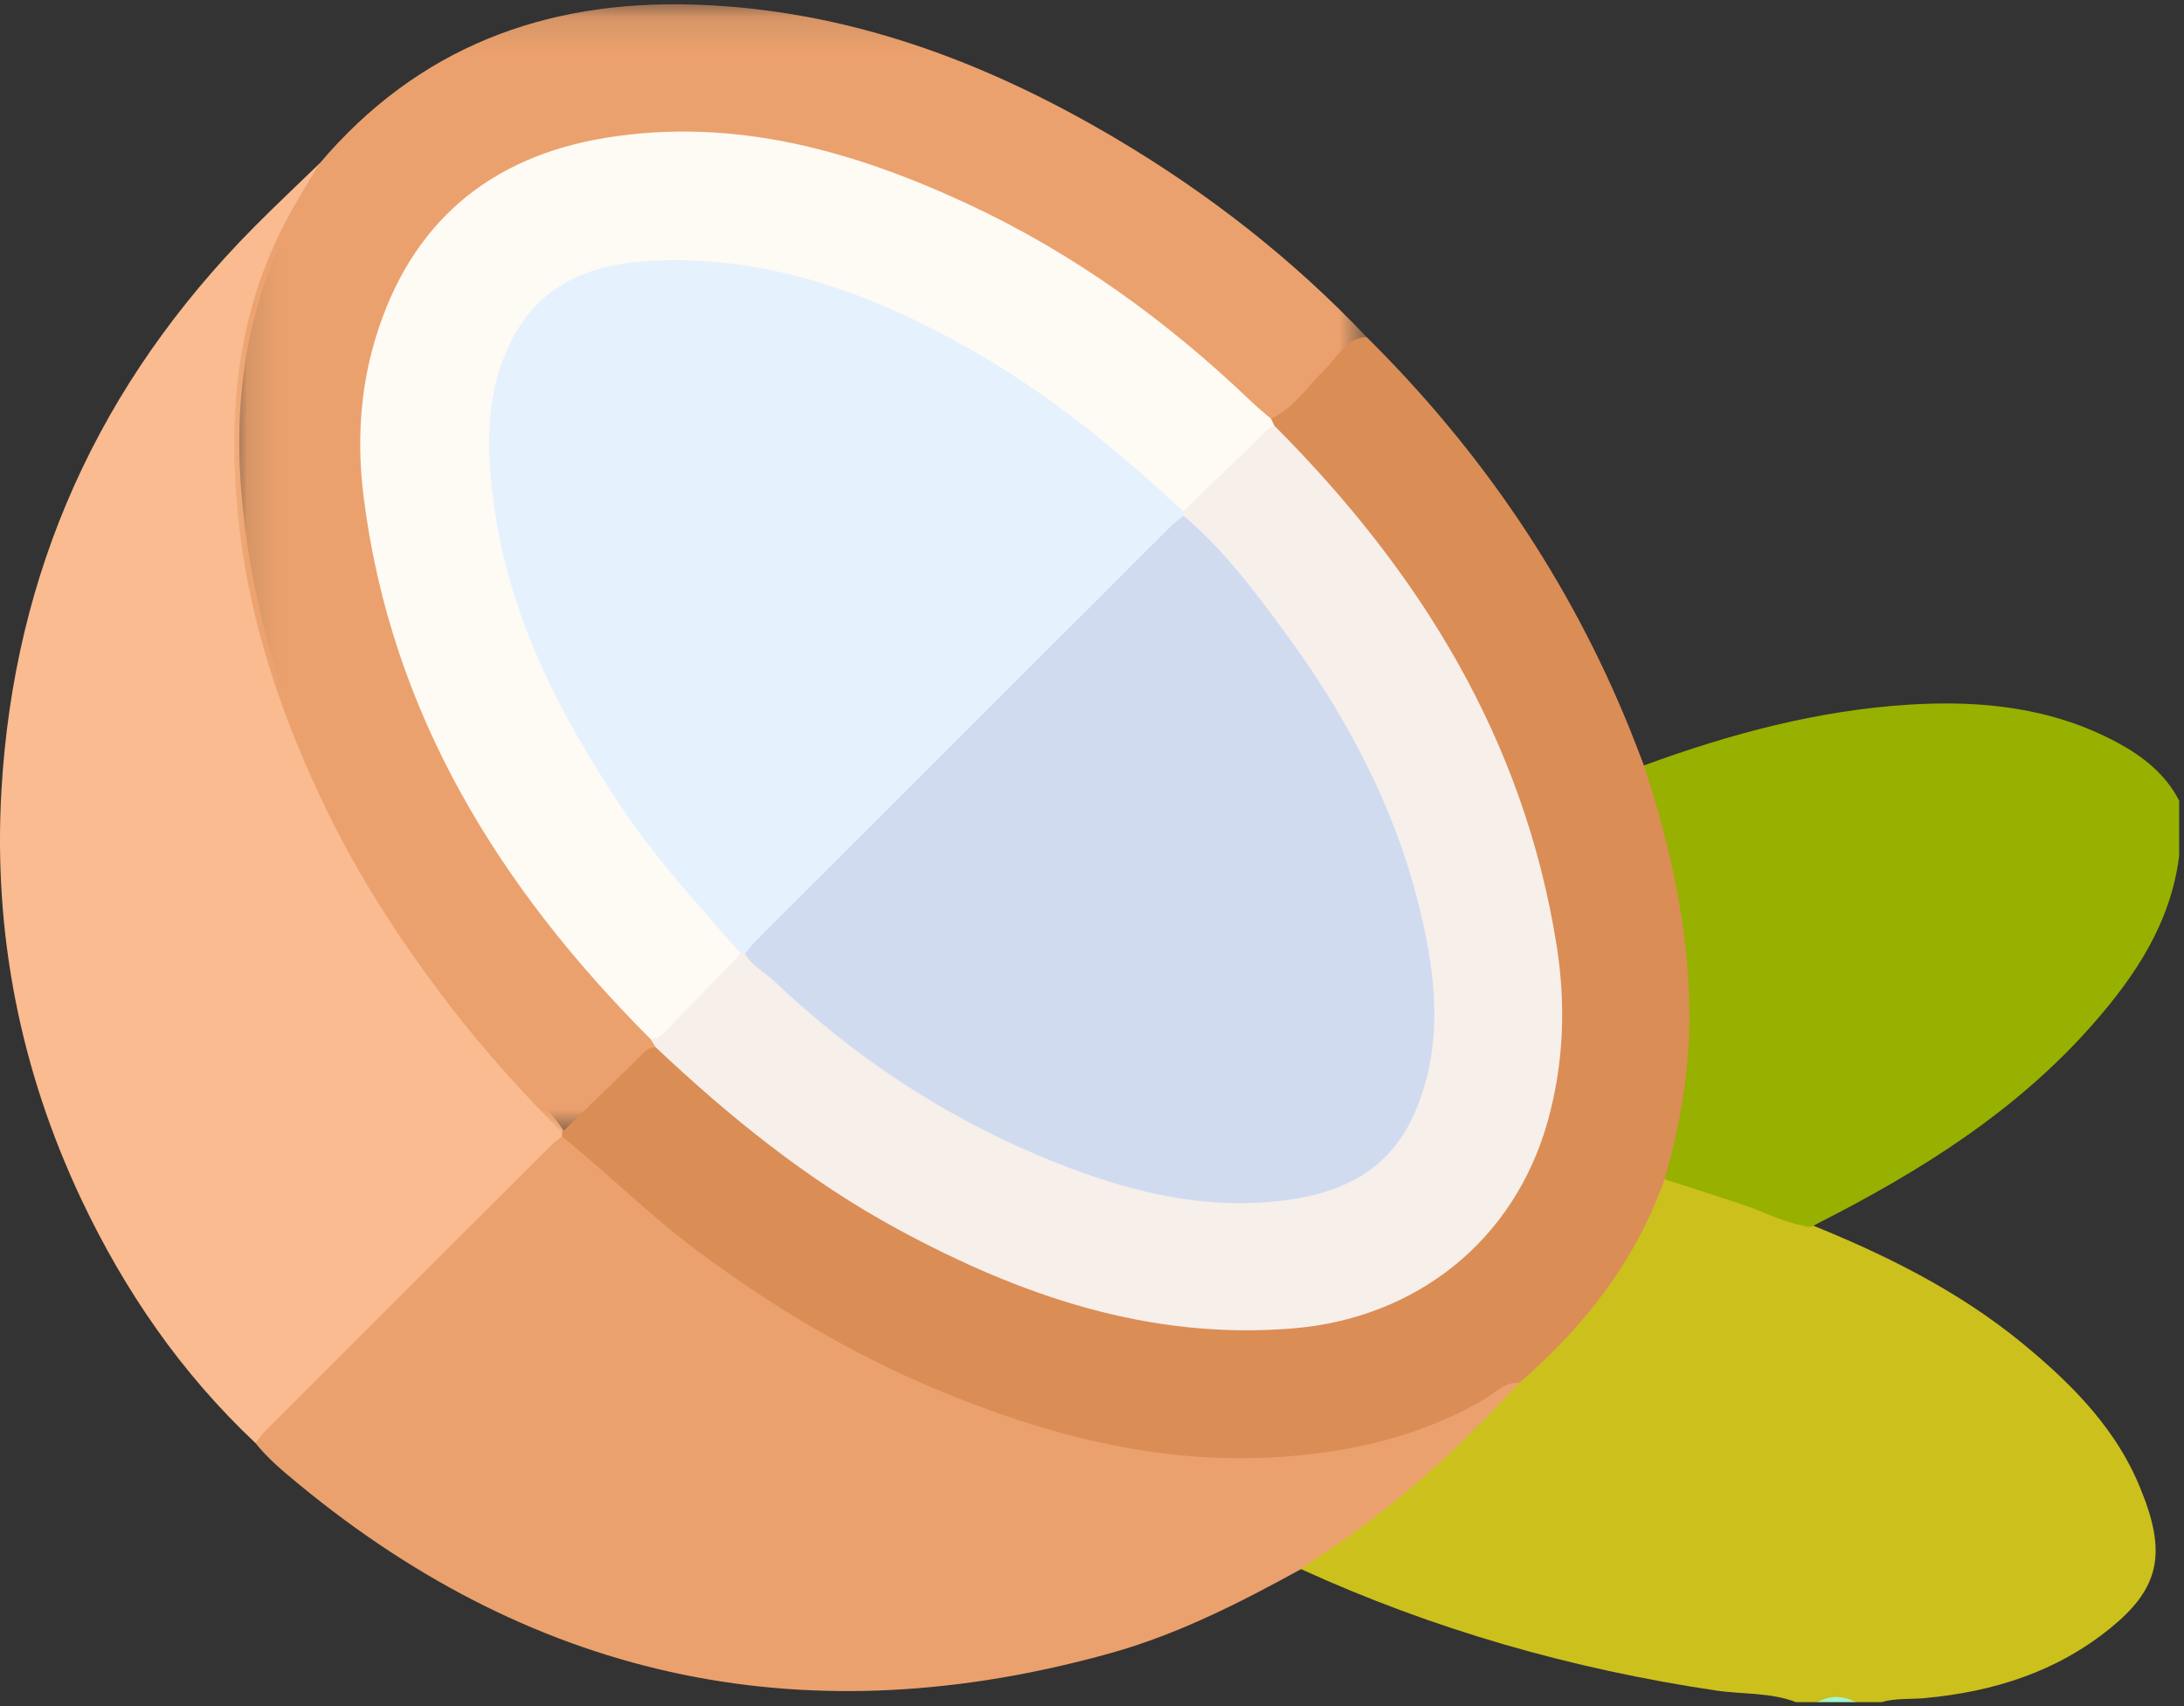
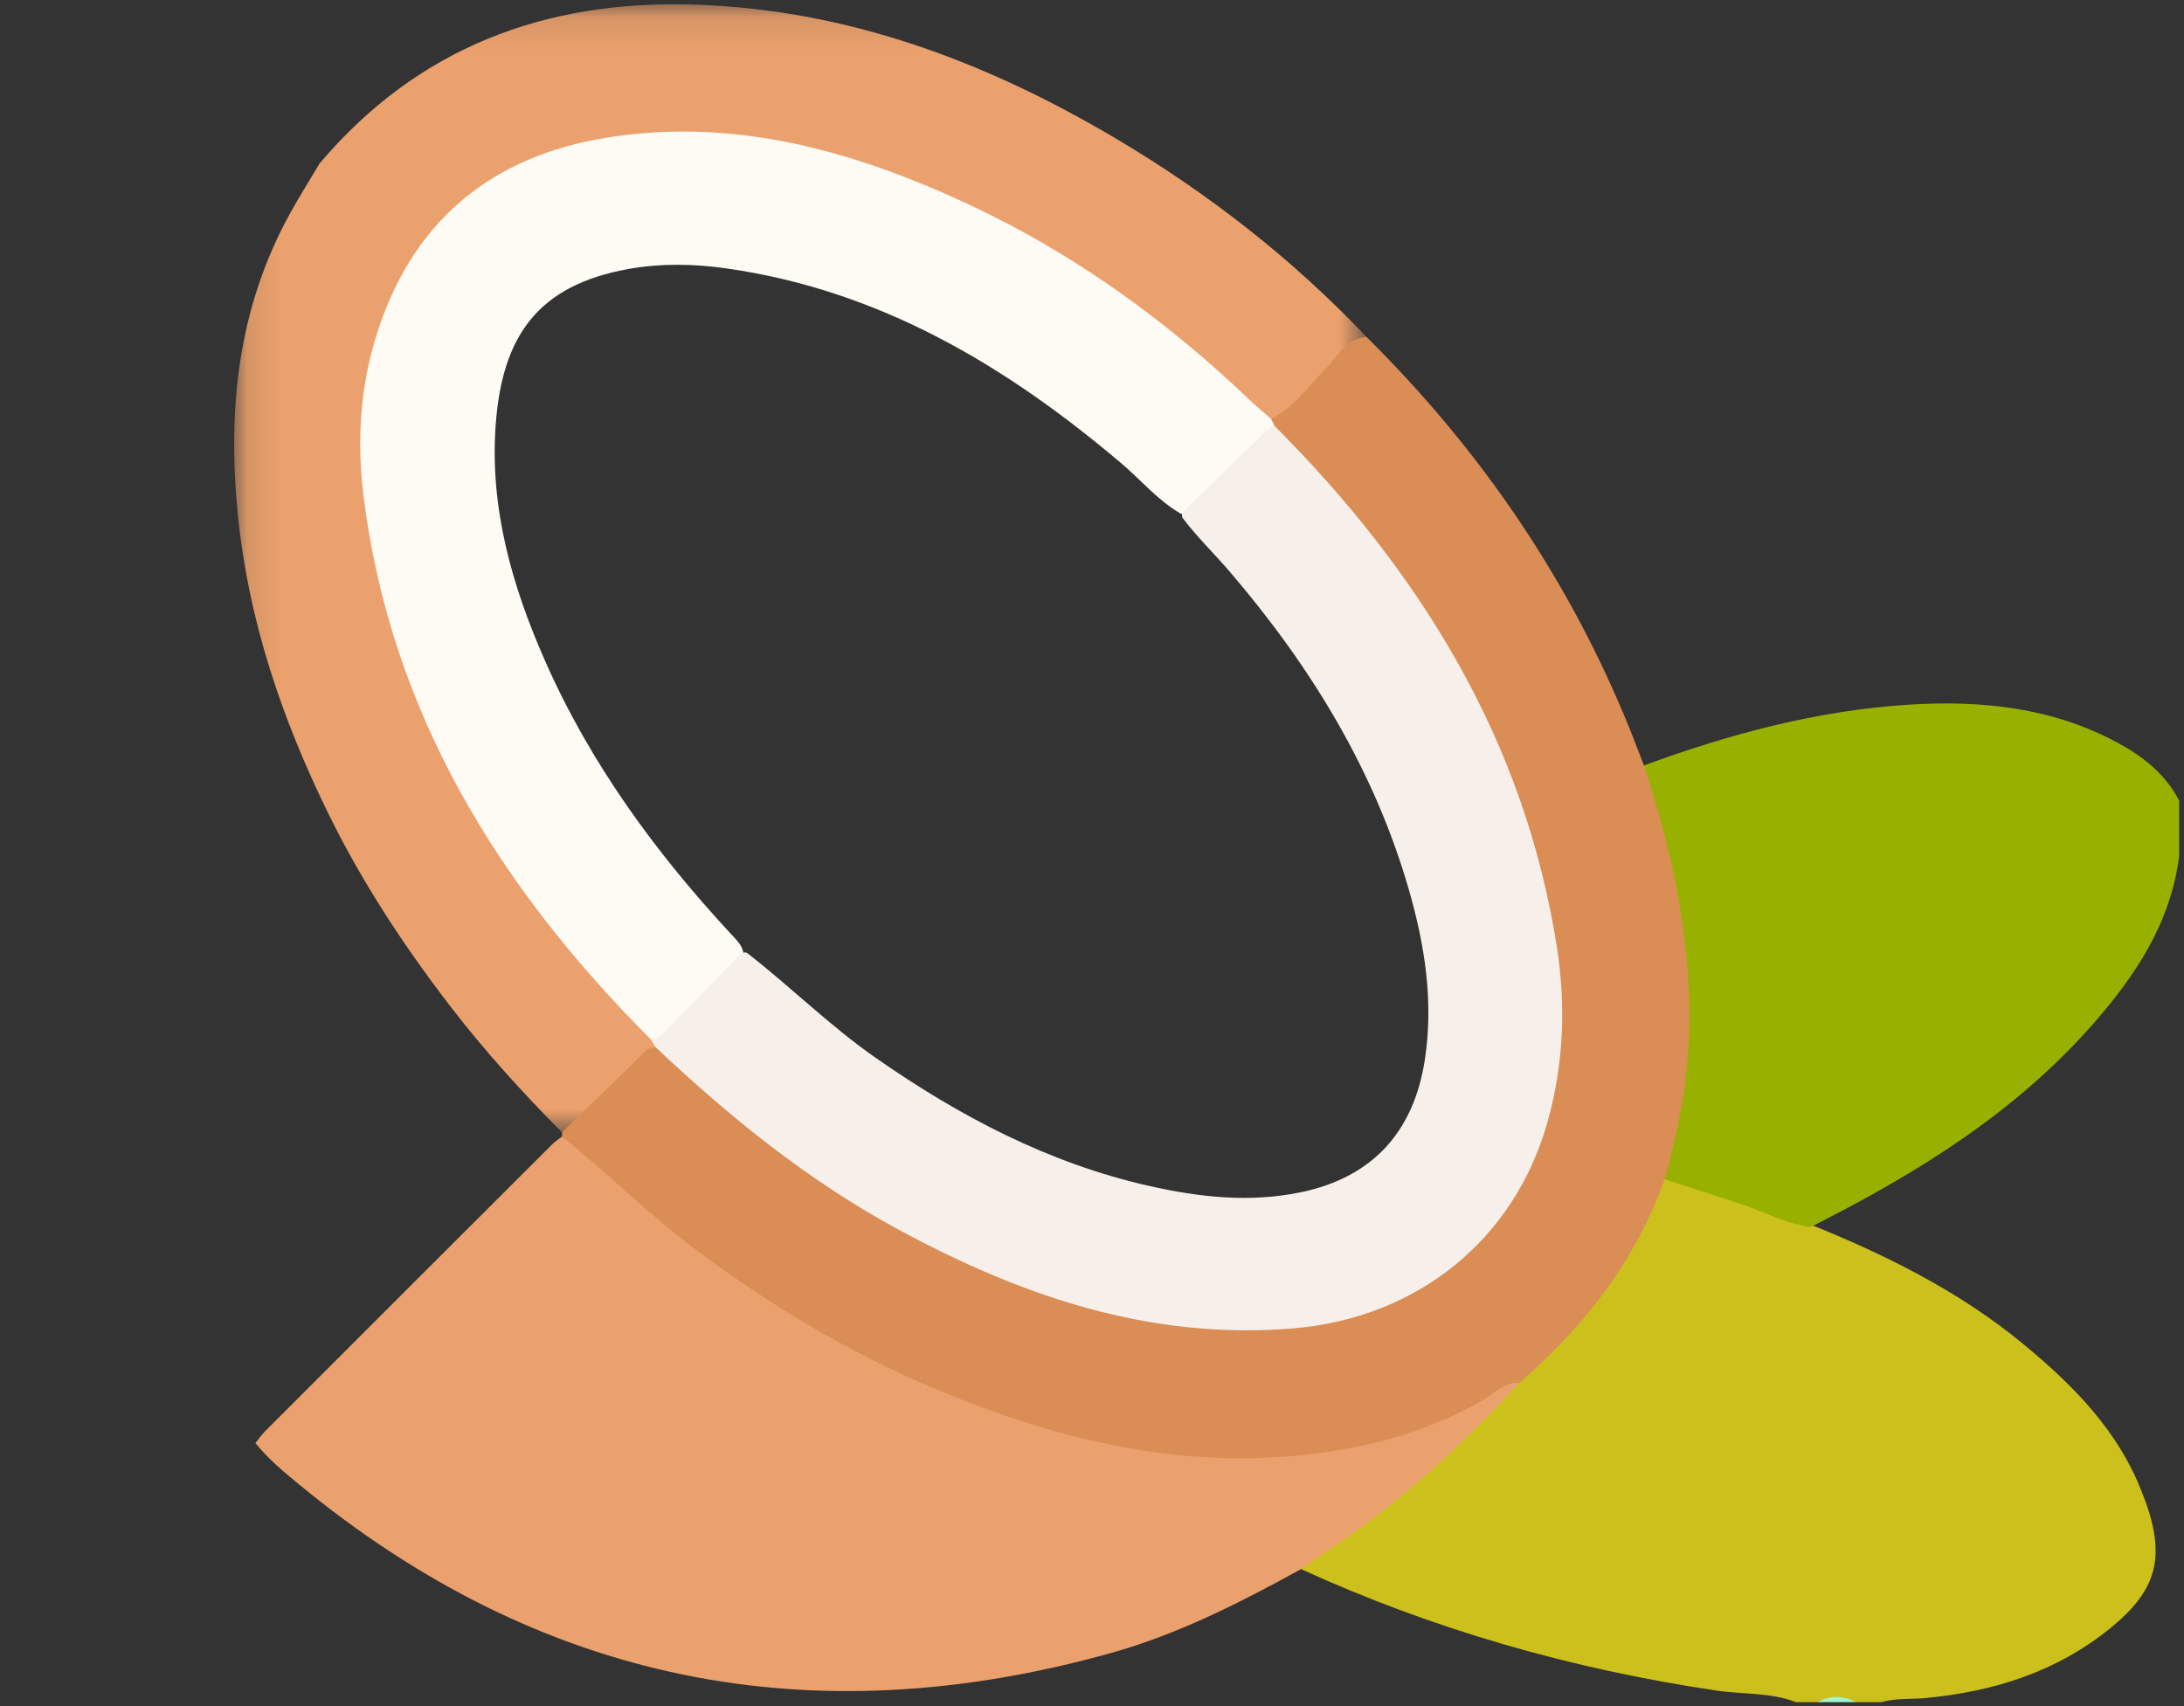
<svg xmlns="http://www.w3.org/2000/svg" xmlns:xlink="http://www.w3.org/1999/xlink" width="64px" height="50px" viewBox="0 0 64 50" version="1.1">
  <rect x="0" y="0" width="64" height="50" fill="#333333" stroke="none" />
  <title>Coconut H2O</title>
  <desc>Created with Sketch.</desc>
  <defs>
    <polygon id="path-1" points="0.112 0.115 33.295 0.115 33.295 33.194 0.112 33.194" />
  </defs>
  <g id="Icons" stroke="none" stroke-width="1" fill="none" fill-rule="evenodd">
    <g id="Detox-Greens" transform="translate(-33, -33)">
      <g id="Coconut-H2O" transform="translate(33, 33)">
        <path d="M52.635,49.885 C51.878,49.594 51.068,49.659 50.286,49.543 C46.067,48.915 42.007,47.758 38.125,45.985 C38.147,45.742 38.345,45.644 38.516,45.534 C40.727,44.107 42.635,42.325 44.461,40.448 C45.647,39.288 46.81,38.11 47.647,36.655 C47.926,36.168 48.164,35.665 48.375,35.146 C48.473,34.905 48.516,34.613 48.813,34.501 C50.24,34.73 51.544,35.338 52.889,35.82 C55.172,36.73 57.37,37.808 59.277,39.378 C60.756,40.597 62.101,41.95 62.795,43.806 C62.825,43.883 62.857,43.959 62.885,44.038 C63.457,45.666 63.187,46.618 61.853,47.706 C60.268,48.999 58.417,49.577 56.412,49.765 C55.984,49.805 55.548,49.761 55.129,49.885 L54.38,49.885 C54.006,49.785 53.632,49.785 53.258,49.885 L52.635,49.885 Z" id="Fill-1" fill="#CCC01C" />
        <path d="M52.873,35.925 C52.238,35.815 51.673,35.505 51.07,35.304 C50.309,35.05 49.544,34.806 48.781,34.558 C48.615,34.369 48.701,34.164 48.755,33.969 C49.759,30.385 49.327,26.868 48.282,23.375 C48.191,23.072 47.971,22.773 48.174,22.432 C50.691,21.509 53.263,20.817 55.95,20.65 C58.067,20.519 60.133,20.734 62.039,21.758 C62.792,22.163 63.455,22.68 63.858,23.464 L63.858,25.084 C63.613,27.036 62.588,28.584 61.327,30.018 C59.084,32.571 56.266,34.328 53.277,35.849 C53.153,35.913 53.027,36.006 52.873,35.925" id="Fill-3" fill="#98B000" />
        <path d="M53.258,49.885 C53.632,49.678 54.006,49.684 54.38,49.885 L53.258,49.885 Z" id="Fill-5" fill="#A2F5CF" />
-         <path d="M7.486,42.29 C5.311,40.246 3.649,37.83 2.381,35.144 C0.594,31.357 -0.197,27.353 0.041,23.181 C0.409,16.745 2.906,11.23 7.451,6.649 C8.078,6.017 8.728,5.407 9.367,4.787 C9.519,5.072 9.307,5.263 9.176,5.459 C7.237,8.369 6.76,11.595 7.126,14.995 C7.768,20.977 10.525,25.994 14.261,30.563 C14.972,31.432 15.828,32.169 16.483,33.084 C16.514,33.14 16.529,33.2 16.528,33.264 C16.472,33.501 16.282,33.642 16.122,33.801 C13.426,36.5 10.727,39.197 8.026,41.891 C7.868,42.05 7.732,42.246 7.486,42.29" id="Fill-7" fill="#F9BB8F" />
        <path d="M7.486,42.29 C7.577,42.178 7.657,42.055 7.759,41.954 C10.564,39.147 13.37,36.343 16.179,33.539 C16.265,33.453 16.372,33.386 16.469,33.309 C16.978,33.328 17.265,33.72 17.583,34.02 C20.843,37.085 24.522,39.49 28.719,41.066 C30.805,41.849 32.957,42.339 35.194,42.521 C37.735,42.727 40.152,42.36 42.484,41.353 C43.001,41.13 43.46,40.802 43.964,40.558 C44.135,40.476 44.321,40.244 44.524,40.524 C42.791,42.398 40.934,44.129 38.783,45.525 C38.559,45.67 38.344,45.831 38.125,45.986 C36.341,46.966 34.529,47.892 32.56,48.443 C23.768,50.902 15.811,49.32 8.745,43.488 C8.298,43.119 7.85,42.748 7.486,42.29" id="Fill-9" fill="#EBA16D" />
        <g id="Group-13" transform="translate(6.75, 0.01)">
          <mask id="mask-2" fill="white">
            <use xlink:href="#path-1" />
          </mask>
          <g id="Clip-12" />
          <path d="M9.719,33.176 C8.555,32.004 7.447,30.784 6.439,29.471 C5.074,27.694 3.849,25.829 2.865,23.819 C1.513,21.058 0.534,18.185 0.222,15.095 C-0.09,11.997 0.217,9.033 1.738,6.265 C2.015,5.76 2.323,5.273 2.617,4.778 C5.494,1.384 9.216,-0.015 13.594,0.125 C18.087,0.268 22.144,1.795 25.958,4.055 C28.662,5.658 31.126,7.579 33.295,9.866 C32.524,10.42 31.989,11.21 31.308,11.854 C31.066,12.082 30.845,12.319 30.487,12.344 C30.165,12.32 29.978,12.083 29.773,11.882 C27.007,9.152 23.842,7.011 20.243,5.542 C17.601,4.463 14.854,3.833 11.978,4.063 C7.708,4.404 4.708,7.046 4.134,11.31 C3.753,14.139 4.274,16.845 5.242,19.488 C6.768,23.656 9.278,27.182 12.376,30.32 C12.455,30.421 12.516,30.53 12.501,30.666 C11.751,31.424 10.994,32.174 10.236,32.924 C10.097,33.061 9.969,33.254 9.719,33.176" id="Fill-11" fill="#EBA16D" mask="url(#mask-2)" />
        </g>
        <path d="M16.469,33.186 C17.187,32.489 17.903,31.789 18.624,31.096 C18.796,30.931 18.928,30.697 19.212,30.69 C19.515,30.622 19.66,30.862 19.833,31.025 C22.56,33.599 25.595,35.709 29.058,37.186 C31.335,38.157 33.706,38.808 36.175,38.849 C38.859,38.894 41.381,38.284 43.321,36.216 C44.607,34.846 45.256,33.189 45.484,31.349 C45.893,28.046 45.066,24.959 43.777,21.971 C42.306,18.558 40.198,15.567 37.571,12.939 C37.454,12.821 37.334,12.705 37.252,12.557 C37.209,12.463 37.202,12.367 37.245,12.271 C37.92,11.956 38.311,11.332 38.819,10.834 C39.191,10.471 39.42,9.919 40.045,9.876 C43.396,13.194 46.002,17.013 47.77,21.392 C47.909,21.737 48.039,22.085 48.174,22.432 C48.982,24.883 49.53,27.379 49.503,29.977 C49.488,31.539 49.21,33.061 48.78,34.558 C47.932,36.953 46.426,38.88 44.524,40.524 C44.074,40.498 43.784,40.844 43.447,41.038 C41.725,42.028 39.87,42.493 37.905,42.667 C34.197,42.997 30.735,42.104 27.362,40.685 C24.883,39.643 22.6,38.268 20.448,36.668 C19.052,35.631 17.824,34.395 16.469,33.309 C16.469,33.268 16.469,33.227 16.469,33.186" id="Fill-14" fill="#DB8D56" />
        <path d="M37.245,12.271 C37.278,12.34 37.312,12.409 37.346,12.478 C36.64,13.419 35.752,14.184 34.902,14.984 C34.826,15.055 34.717,15.07 34.61,15.058 C33.935,14.674 33.443,14.073 32.86,13.579 C29.477,10.711 25.769,8.503 21.289,7.866 C20.343,7.731 19.378,7.713 18.434,7.88 C15.725,8.36 14.715,9.886 14.526,12.446 C14.347,14.885 15.005,17.178 15.981,19.387 C17.305,22.383 19.21,24.987 21.426,27.378 C21.566,27.53 21.723,27.671 21.776,27.883 C21.797,28.04 21.733,28.171 21.632,28.279 C20.967,28.991 20.272,29.674 19.568,30.348 C19.43,30.48 19.266,30.576 19.065,30.454 C14.628,26.011 11.447,20.897 10.653,14.541 C10.459,12.991 10.545,11.426 11.004,9.913 C12.028,6.534 14.343,4.584 17.791,4.032 C21.519,3.436 24.998,4.415 28.344,5.97 C31.461,7.419 34.209,9.408 36.685,11.783 C36.863,11.954 37.058,12.109 37.245,12.271" id="Fill-16" fill="#FEFAF4" />
        <path d="M19.065,30.454 C19.37,30.442 19.52,30.197 19.702,30.013 C20.376,29.33 21.041,28.638 21.709,27.949 C21.766,27.908 21.826,27.901 21.891,27.926 C23.169,28.919 24.319,30.064 25.652,30.995 C28.111,32.71 30.724,34.089 33.668,34.754 C35.132,35.085 36.608,35.251 38.109,34.943 C40.206,34.511 41.427,33.183 41.753,31.061 C42.015,29.351 41.754,27.703 41.288,26.082 C40.276,22.567 38.407,19.524 36.043,16.761 C35.585,16.226 35.075,15.737 34.65,15.172 C34.625,15.106 34.634,15.045 34.677,14.99 C35.38,14.308 36.081,13.625 36.787,12.945 C36.962,12.777 37.103,12.566 37.346,12.478 C41.61,16.75 44.668,21.679 45.62,27.737 C45.889,29.453 45.825,31.173 45.355,32.858 C44.383,36.342 41.519,38.629 37.896,38.93 C33.692,39.279 29.917,37.979 26.306,36.022 C23.679,34.598 21.377,32.733 19.212,30.69 C19.163,30.611 19.114,30.533 19.065,30.454" id="Fill-18" fill="#F6EFEA" />
-         <path d="M34.677,14.99 C34.677,15.031 34.678,15.072 34.679,15.113 C34.628,15.379 34.41,15.524 34.238,15.696 C30.3,19.636 26.359,23.574 22.416,27.51 C22.244,27.682 22.099,27.899 21.832,27.951 C21.791,27.951 21.75,27.95 21.709,27.949 C20.505,26.562 19.256,25.215 18.228,23.681 C16.379,20.925 14.894,18.029 14.458,14.681 C14.229,12.924 14.232,11.2 15.185,9.634 C16.027,8.252 17.422,7.751 18.931,7.653 C22.333,7.433 25.398,8.535 28.32,10.172 C30.666,11.485 32.721,13.169 34.677,14.99" id="Fill-20" fill="#E5F2FE" />
-         <path d="M21.832,27.951 C21.938,27.825 22.034,27.689 22.15,27.573 C26.199,23.524 30.249,19.477 34.3,15.431 C34.416,15.315 34.552,15.218 34.679,15.113 C35.877,16.12 36.802,17.372 37.715,18.619 C39.579,21.164 41.011,23.931 41.697,27.034 C42.111,28.908 42.255,30.779 41.453,32.621 C40.729,34.282 39.356,34.95 37.693,35.171 C35.132,35.513 32.738,34.838 30.413,33.855 C27.523,32.632 24.959,30.911 22.685,28.752 C22.402,28.484 22.033,28.308 21.832,27.951" id="Fill-22" fill="#D1DBF0" />
      </g>
    </g>
  </g>
</svg>